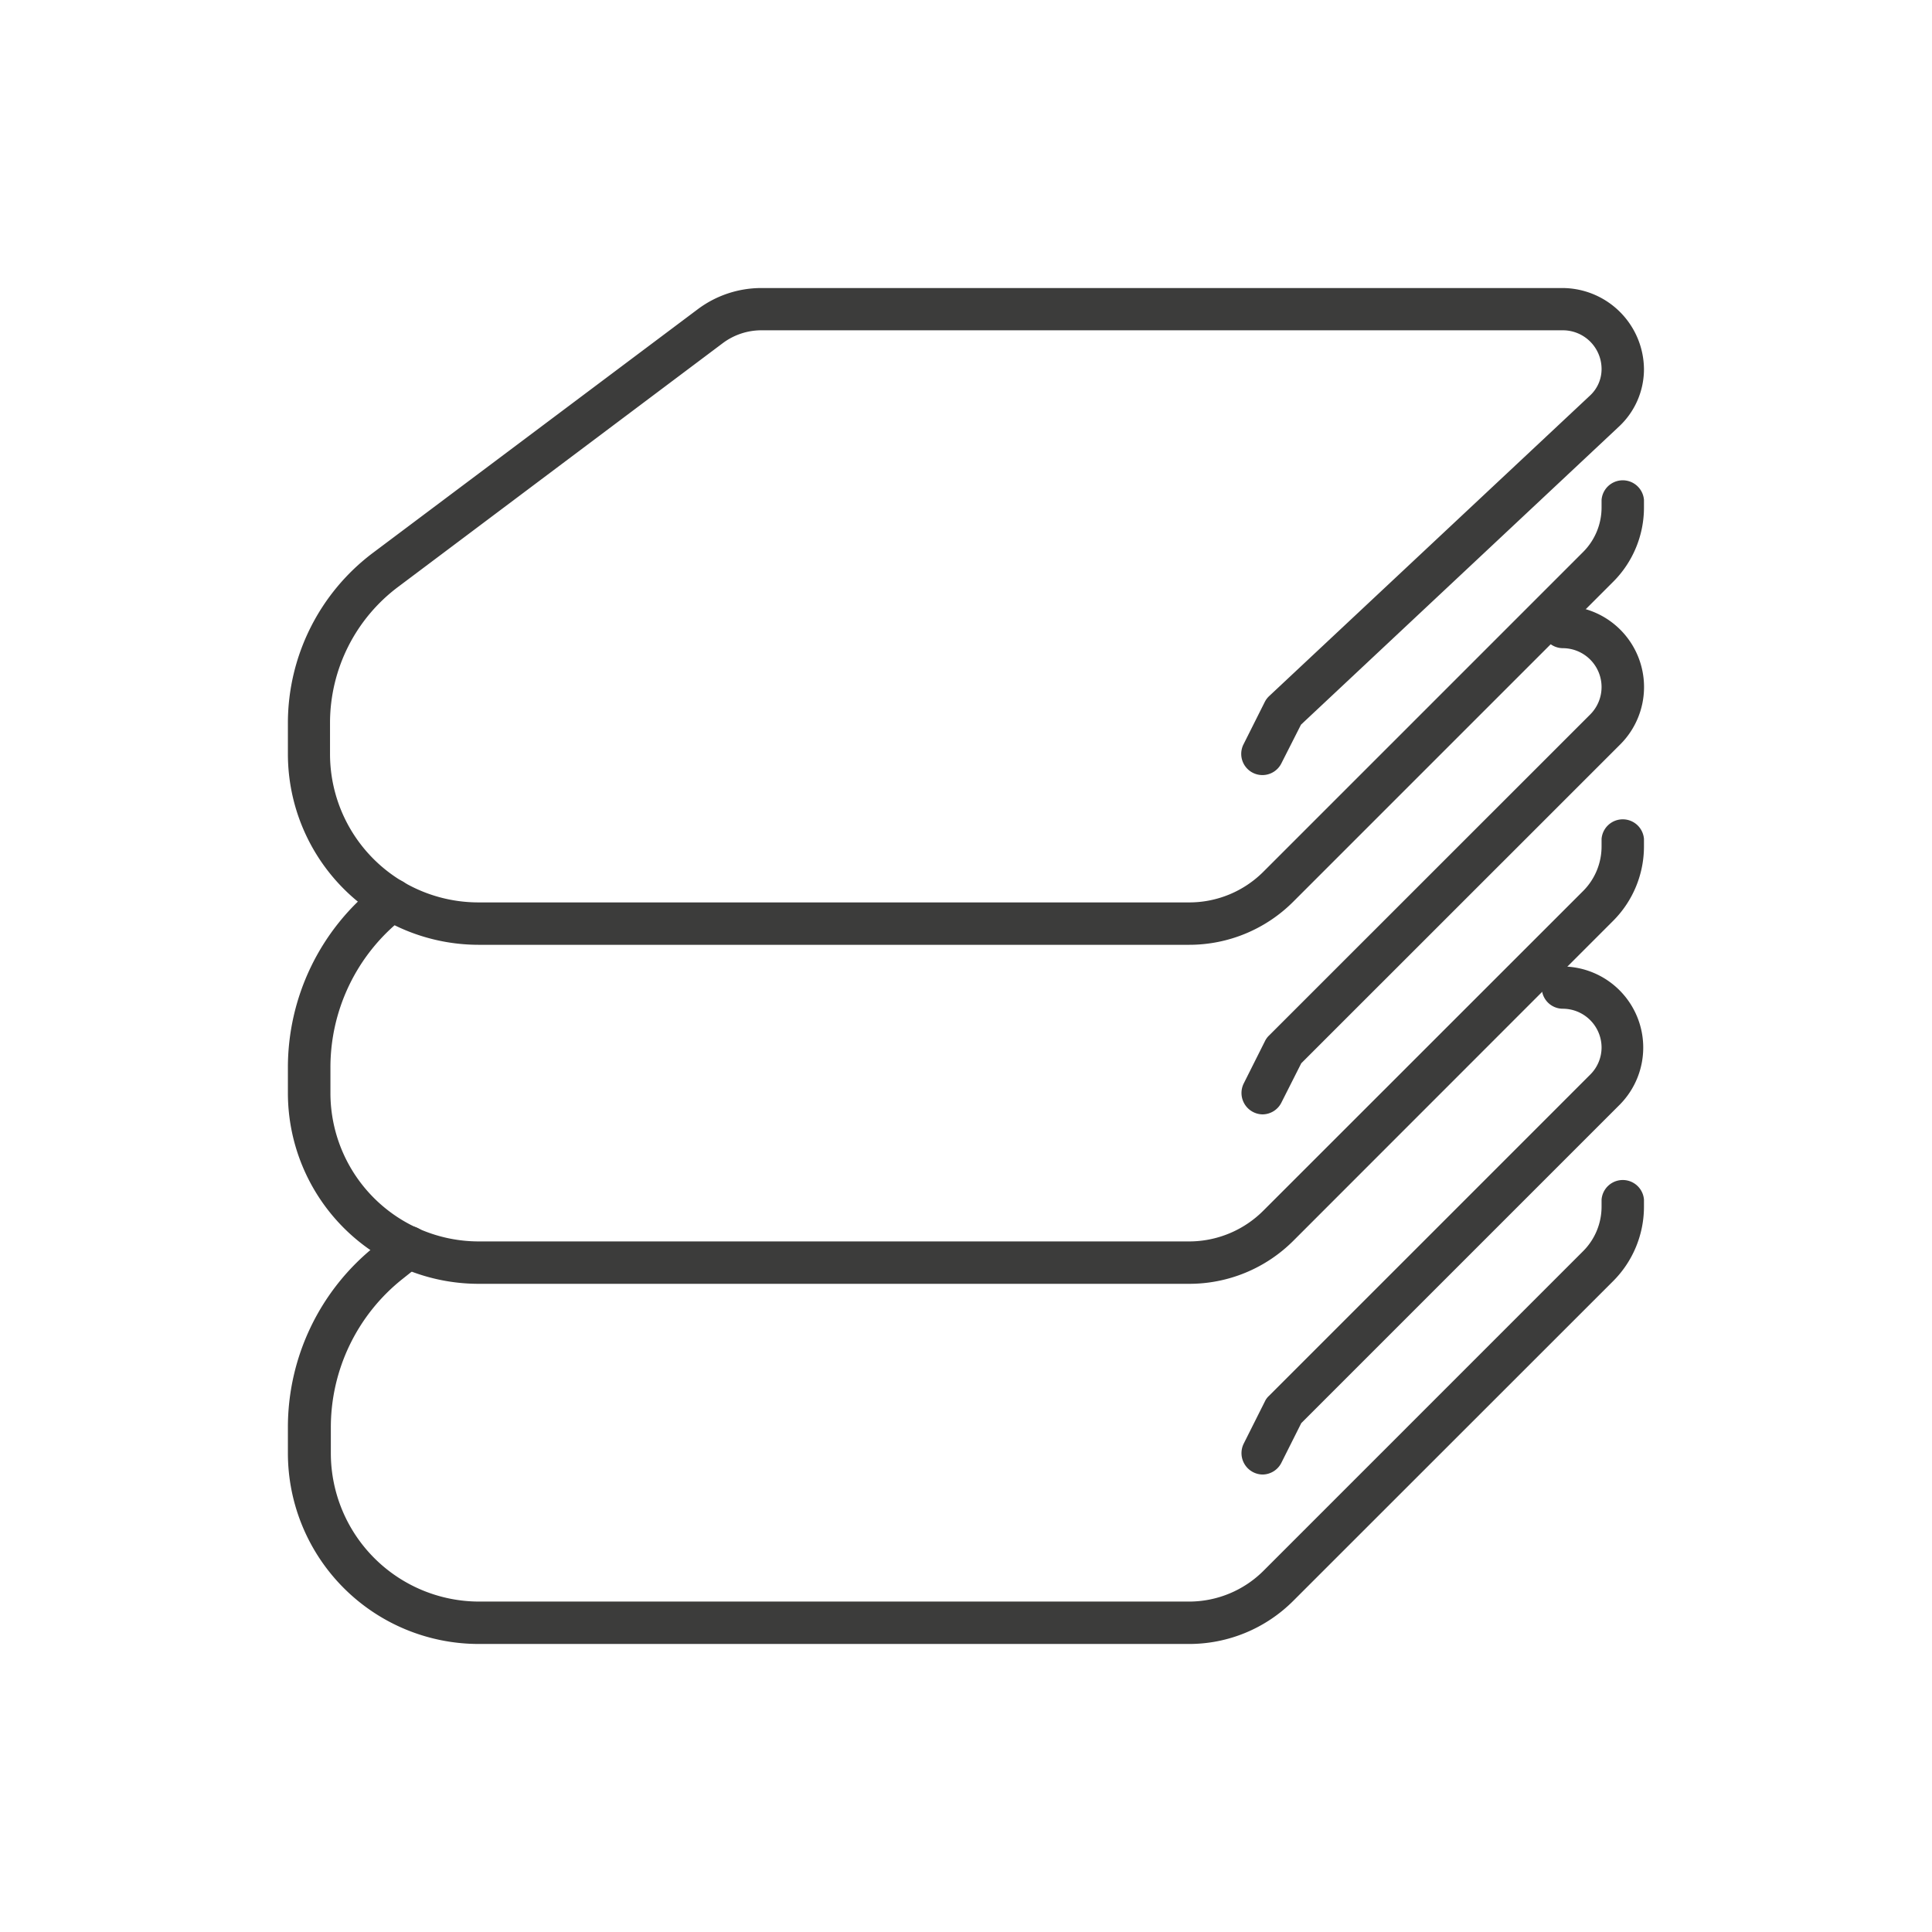
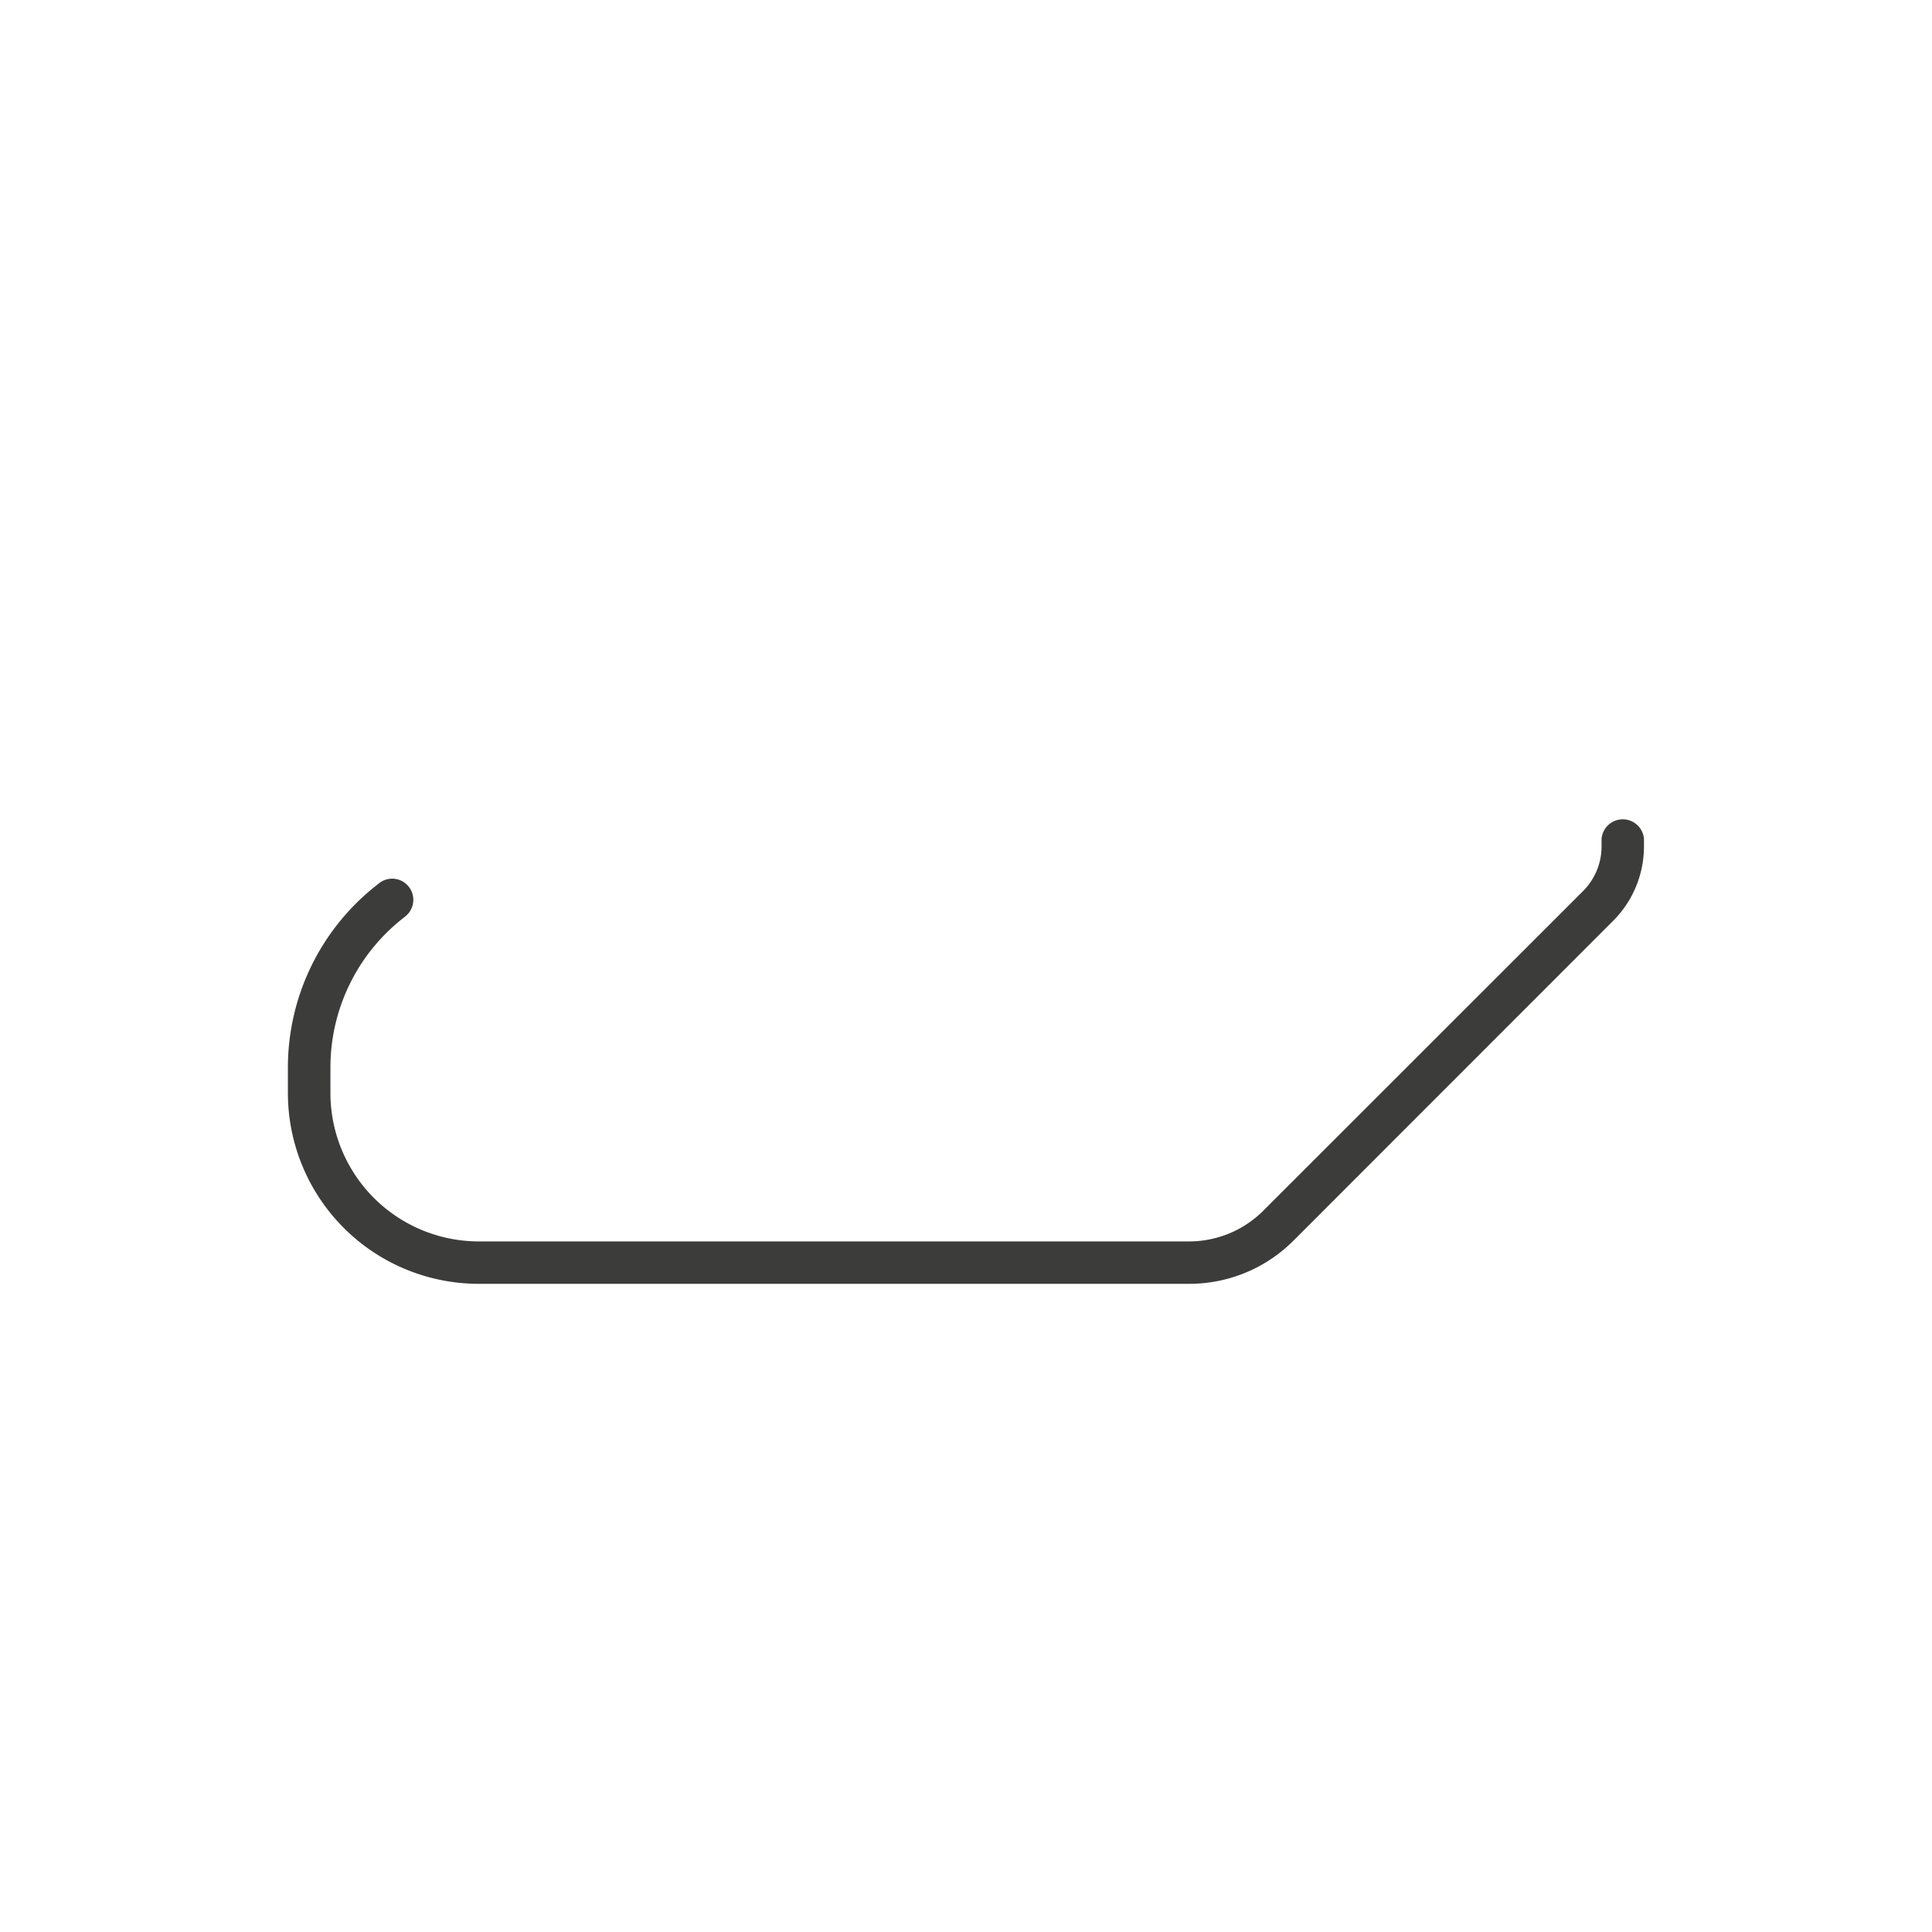
<svg xmlns="http://www.w3.org/2000/svg" id="Warstwa_1" data-name="Warstwa 1" viewBox="0 0 141.73 141.73">
  <defs>
    <style>.cls-1{fill:#3c3c3b;}</style>
  </defs>
  <g id="towels-home_textile" data-name="towels-home textile">
-     <path class="cls-1" d="M87.21,120.6H35.12a14,14,0,0,1-14-14v-1.85a17,17,0,0,1,6.42-13.35L29,90.27a1.55,1.55,0,0,1,1.94,2.43l-1.42,1.13a13.91,13.91,0,0,0-5.25,10.93v1.85a10.89,10.89,0,0,0,10.88,10.88H87.21a7.73,7.73,0,0,0,5.49-2.27l23.43-23.43a4.62,4.62,0,0,0,1.36-3.29V88a1.56,1.56,0,0,1,3.11,0v.54A7.72,7.72,0,0,1,118.32,94L94.9,117.41A10.79,10.79,0,0,1,87.21,120.6Z" />
-     <path class="cls-1" d="M92.62,108.17a1.57,1.57,0,0,1-1.39-2.25l1.56-3.11a1.28,1.28,0,0,1,.29-.4l23.58-23.58a2.81,2.81,0,0,0,.83-2A2.85,2.85,0,0,0,114.65,74a1.55,1.55,0,0,1,0-3.1A5.95,5.95,0,0,1,118.86,81l-23.4,23.4L94,107.31A1.56,1.56,0,0,1,92.62,108.17Z" />
-     <path class="cls-1" d="M92.62,81.75a1.57,1.57,0,0,1-1.39-2.25l1.56-3.11a1.46,1.46,0,0,1,.29-.41l23.58-23.57a2.85,2.85,0,0,0-2-4.86,1.55,1.55,0,0,1,0-3.1,5.95,5.95,0,0,1,4.21,10.15L95.46,78,94,80.89A1.56,1.56,0,0,1,92.62,81.75Z" />
    <path class="cls-1" d="M87.21,94.18H35.12a14,14,0,0,1-14-14V78.34A17,17,0,0,1,27.55,65l.25-.2a1.55,1.55,0,0,1,1.94,2.42l-.25.2a13.91,13.91,0,0,0-5.25,10.93v1.85A10.89,10.89,0,0,0,35.12,91.07H87.21a7.7,7.7,0,0,0,5.49-2.28l23.43-23.42a4.63,4.63,0,0,0,1.36-3.3v-.53a1.56,1.56,0,0,1,3.11,0v.53a7.72,7.72,0,0,1-2.28,5.5L94.9,91A10.79,10.79,0,0,1,87.21,94.18Z" />
-     <path class="cls-1" d="M87.21,69.31H35.12a14,14,0,0,1-14-14V53a15.63,15.63,0,0,1,6.22-12.43L51.18,22.69a7.78,7.78,0,0,1,4.66-1.56h58.81a6,6,0,0,1,5.95,5.95,5.75,5.75,0,0,1-1.82,4.2L95.44,53.16,94,56a1.55,1.55,0,0,1-2.78-1.39l1.56-3.11a1.54,1.54,0,0,1,.33-.44L116.66,29a2.64,2.64,0,0,0,.83-1.93,2.84,2.84,0,0,0-2.84-2.84H55.84a4.73,4.73,0,0,0-2.8.93L29.21,43.05a12.48,12.48,0,0,0-5,9.94v2.33A10.89,10.89,0,0,0,35.12,66.2H87.21a7.69,7.69,0,0,0,5.49-2.27L116.13,40.5a4.62,4.62,0,0,0,1.36-3.29v-.54a1.56,1.56,0,0,1,3.11,0v.54a7.7,7.7,0,0,1-2.28,5.49L94.9,66.12A10.79,10.79,0,0,1,87.21,69.31Z" />
  </g>
</svg>